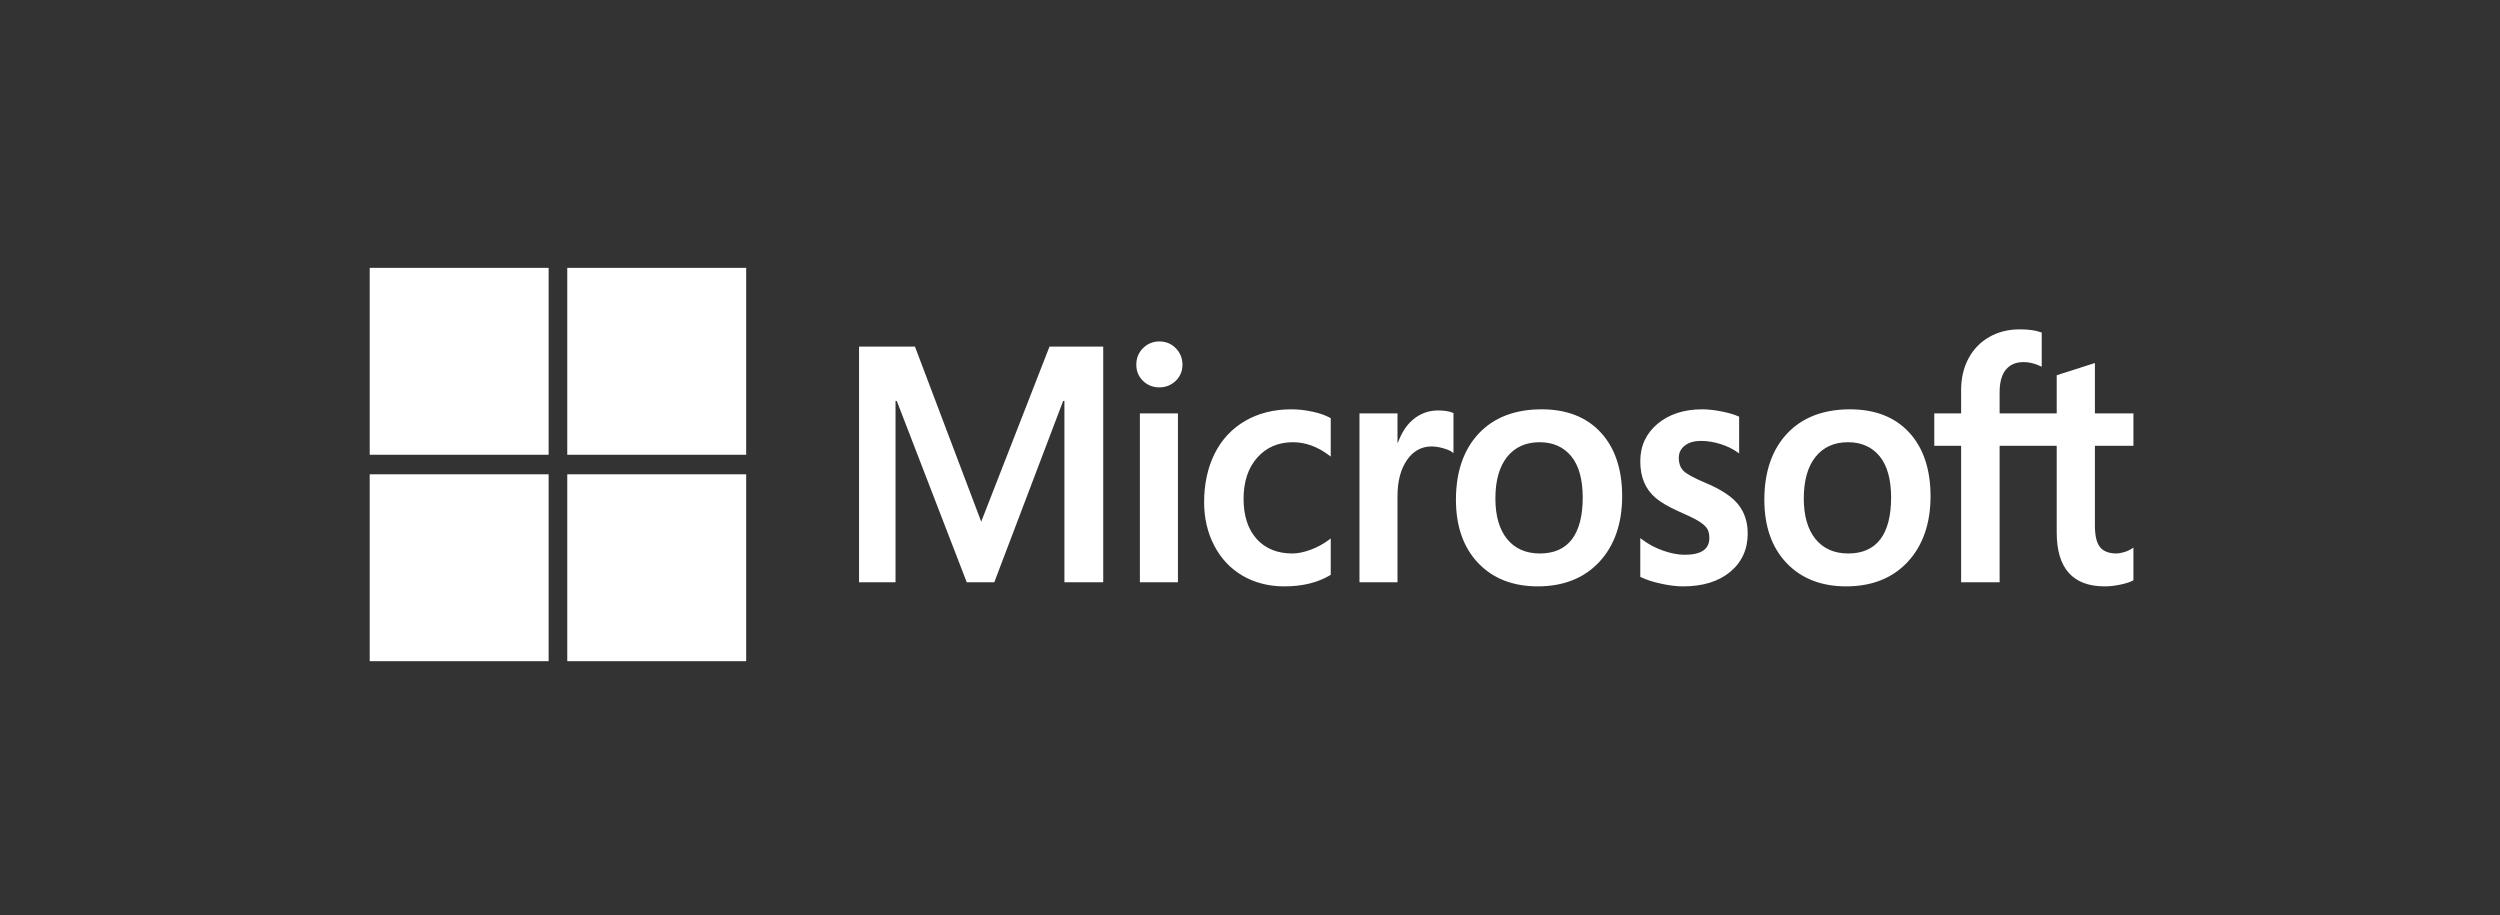
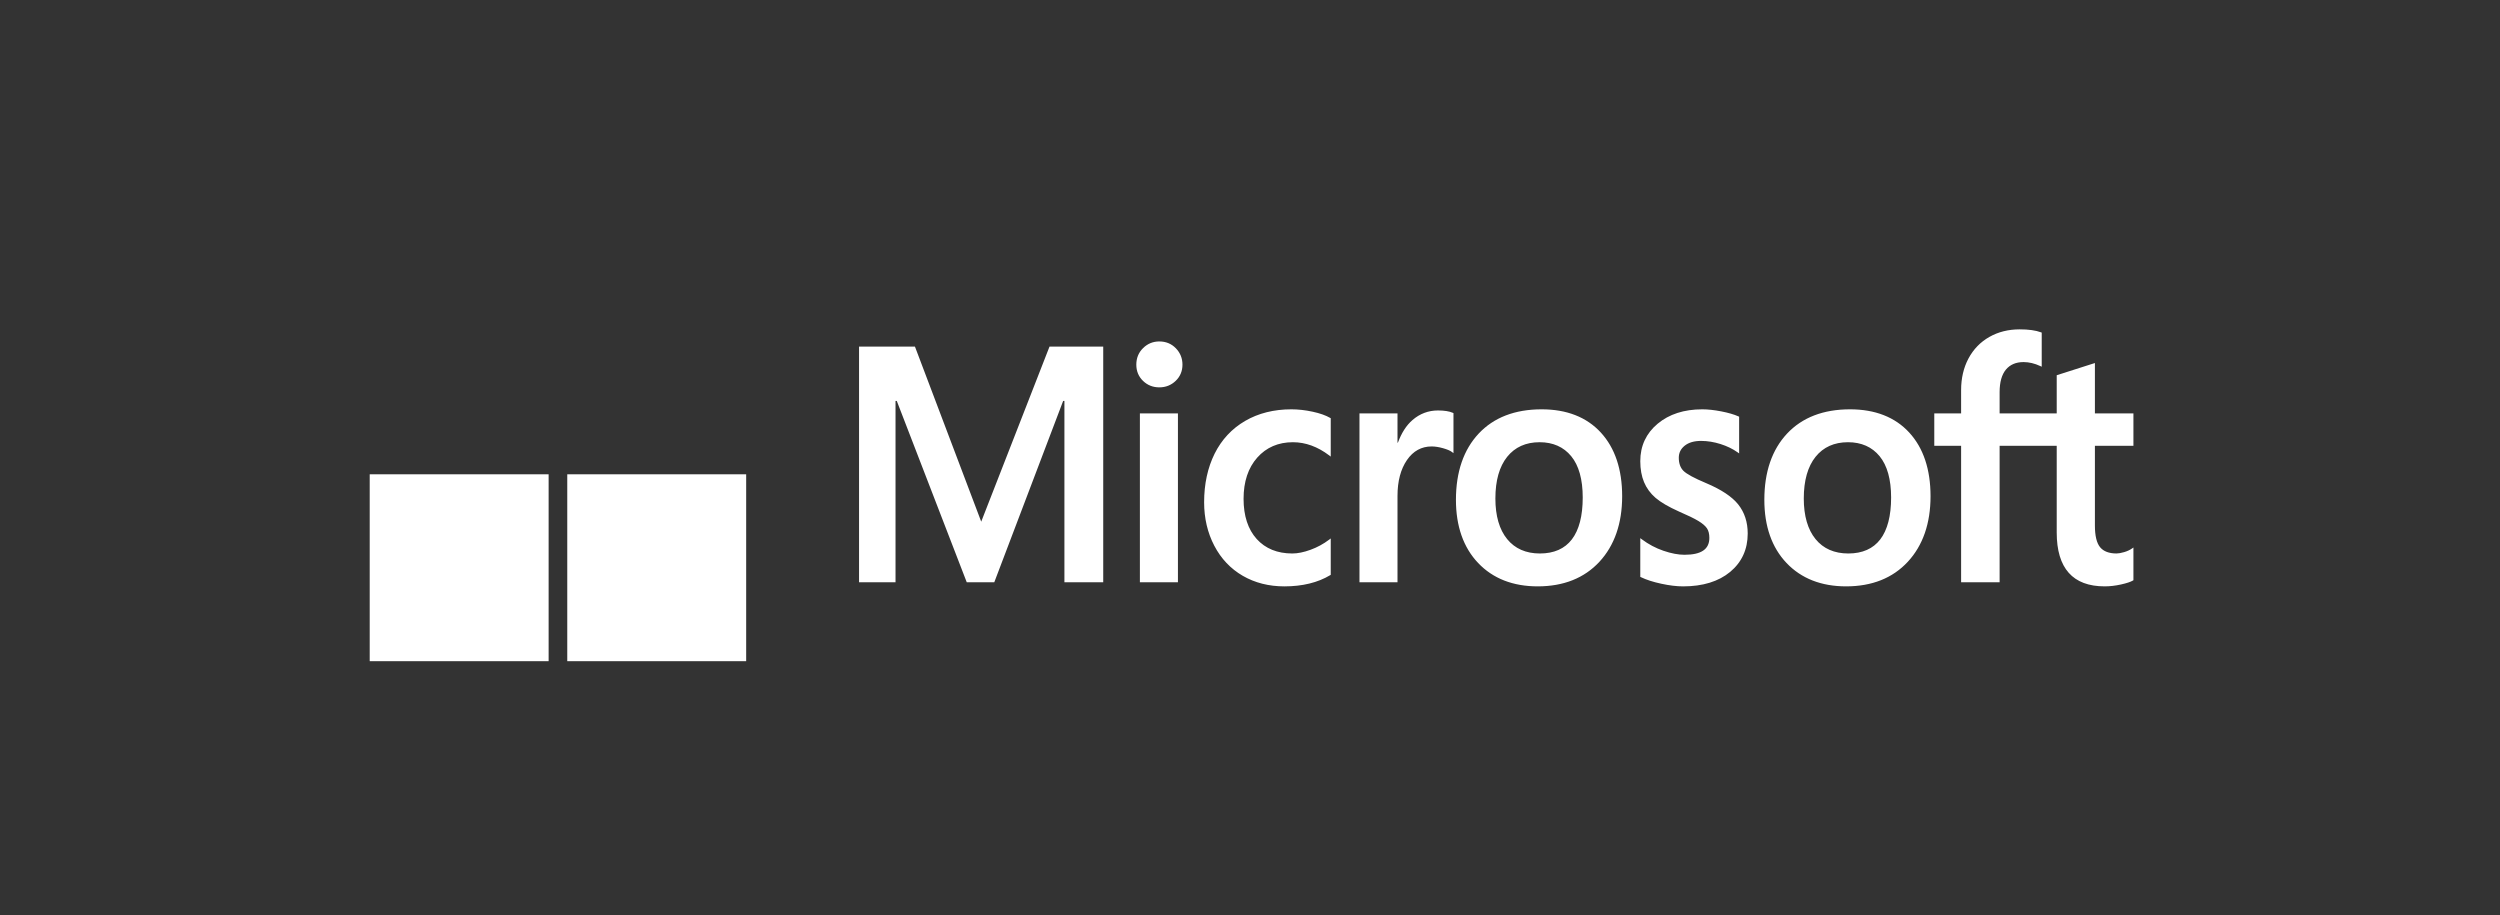
<svg xmlns="http://www.w3.org/2000/svg" width="213" height="78" viewBox="0 0 213 78" fill="none">
  <rect x="0" y="0" width="213" height="78" fill="#333333" stroke="none" />
  <path d="M181.768 37.982V35.221H178.486V30.929L178.375 30.965L175.293 31.95L175.232 31.969V35.221H170.367V33.41C170.367 32.566 170.548 31.921 170.903 31.49C171.257 31.065 171.762 30.849 172.407 30.849C172.87 30.849 173.35 30.963 173.833 31.188L173.954 31.244V28.337L173.897 28.315C173.446 28.146 172.833 28.061 172.074 28.061C171.117 28.061 170.247 28.278 169.489 28.709C168.73 29.141 168.133 29.758 167.715 30.542C167.298 31.325 167.087 32.229 167.087 33.229V35.221H164.801V37.982H167.087V49.611H170.367V37.982H175.232V45.372C175.232 48.416 176.606 49.958 179.317 49.958C179.762 49.958 180.231 49.904 180.71 49.797C181.197 49.688 181.529 49.578 181.724 49.461L181.768 49.434V46.648L181.634 46.74C181.456 46.864 181.234 46.966 180.975 47.041C180.714 47.118 180.495 47.156 180.326 47.156C179.692 47.156 179.222 46.977 178.93 46.625C178.635 46.269 178.486 45.646 178.486 44.776V37.982H181.768ZM157.476 47.157C156.285 47.157 155.346 46.744 154.685 45.932C154.019 45.115 153.682 43.951 153.682 42.472C153.682 40.946 154.019 39.752 154.685 38.921C155.347 38.096 156.276 37.677 157.449 37.677C158.586 37.677 159.492 38.077 160.141 38.867C160.792 39.66 161.123 40.845 161.123 42.389C161.123 43.952 160.812 45.152 160.199 45.955C159.589 46.752 158.673 47.157 157.476 47.157ZM157.621 34.874C155.35 34.874 153.546 35.57 152.26 36.941C150.974 38.312 150.322 40.21 150.322 42.583C150.322 44.836 150.958 46.648 152.213 47.968C153.469 49.289 155.176 49.958 157.29 49.958C159.492 49.958 161.259 49.253 162.545 47.863C163.831 46.474 164.482 44.594 164.482 42.277C164.482 39.989 163.871 38.163 162.666 36.852C161.459 35.539 159.761 34.874 157.621 34.874ZM145.032 34.874C143.487 34.874 142.209 35.287 141.233 36.101C140.251 36.92 139.752 37.994 139.752 39.294C139.752 39.969 139.86 40.569 140.072 41.078C140.285 41.589 140.614 42.039 141.052 42.416C141.487 42.791 142.157 43.182 143.046 43.581C143.793 43.903 144.351 44.174 144.704 44.388C145.05 44.598 145.295 44.809 145.434 45.014C145.569 45.216 145.637 45.491 145.637 45.83C145.637 46.797 144.944 47.267 143.518 47.267C142.989 47.267 142.386 47.152 141.725 46.925C141.069 46.701 140.449 46.373 139.889 45.952L139.752 45.85V49.149L139.802 49.173C140.266 49.397 140.851 49.586 141.542 49.734C142.229 49.883 142.856 49.959 143.399 49.959C145.075 49.959 146.425 49.544 147.411 48.725C148.402 47.9 148.905 46.801 148.905 45.456C148.905 44.486 148.634 43.655 148.101 42.984C147.572 42.318 146.653 41.708 145.371 41.167C144.35 40.739 143.695 40.384 143.425 40.111C143.165 39.847 143.033 39.474 143.033 39.002C143.033 38.584 143.196 38.249 143.531 37.977C143.868 37.704 144.338 37.566 144.927 37.566C145.473 37.566 146.032 37.656 146.588 37.832C147.144 38.009 147.632 38.246 148.04 38.536L148.174 38.631V35.502L148.123 35.479C147.747 35.31 147.251 35.166 146.649 35.049C146.05 34.933 145.505 34.874 145.032 34.874ZM131.2 47.157C130.01 47.157 129.072 46.744 128.41 45.932C127.744 45.115 127.407 43.952 127.407 42.472C127.407 40.946 127.744 39.752 128.411 38.921C129.072 38.096 130.001 37.677 131.174 37.677C132.311 37.677 133.216 38.077 133.866 38.867C134.518 39.66 134.848 40.845 134.848 42.389C134.848 43.952 134.537 45.152 133.923 45.955C133.315 46.752 132.399 47.157 131.2 47.157ZM131.347 34.874C129.075 34.874 127.27 35.57 125.984 36.941C124.699 38.312 124.046 40.21 124.046 42.583C124.046 44.837 124.683 46.648 125.938 47.968C127.193 49.289 128.901 49.958 131.014 49.958C133.216 49.958 134.985 49.253 136.271 47.863C137.556 46.474 138.208 44.594 138.208 42.277C138.208 39.989 137.596 38.163 136.39 36.852C135.183 35.539 133.486 34.874 131.347 34.874ZM119.067 37.713V35.221H115.827V49.611H119.067V42.25C119.067 40.998 119.339 39.97 119.875 39.193C120.404 38.426 121.109 38.037 121.971 38.037C122.262 38.037 122.59 38.087 122.945 38.187C123.296 38.286 123.55 38.393 123.701 38.506L123.836 38.609V35.196L123.784 35.173C123.483 35.039 123.055 34.971 122.516 34.971C121.701 34.971 120.973 35.245 120.349 35.783C119.8 36.256 119.405 36.904 119.102 37.713H119.067ZM110.024 34.874C108.537 34.874 107.211 35.207 106.083 35.864C104.953 36.522 104.079 37.461 103.484 38.656C102.893 39.847 102.591 41.239 102.591 42.791C102.591 44.151 102.883 45.398 103.459 46.498C104.035 47.6 104.851 48.461 105.884 49.059C106.915 49.656 108.107 49.959 109.426 49.959C110.967 49.959 112.281 49.637 113.335 49.003L113.379 48.977V45.876L113.242 45.98C112.764 46.343 112.23 46.633 111.656 46.842C111.084 47.051 110.562 47.157 110.104 47.157C108.832 47.157 107.812 46.741 107.07 45.922C106.329 45.101 105.952 43.949 105.952 42.499C105.952 41.041 106.344 39.859 107.118 38.987C107.89 38.118 108.912 37.677 110.157 37.677C111.223 37.677 112.26 38.053 113.242 38.797L113.379 38.901V35.633L113.334 35.607C112.964 35.391 112.461 35.213 111.835 35.077C111.212 34.942 110.602 34.874 110.024 34.874ZM100.36 35.221H97.119V49.611H100.36V35.221ZM98.773 29.091C98.239 29.091 97.774 29.281 97.393 29.656C97.008 30.033 96.814 30.508 96.814 31.068C96.814 31.619 97.006 32.085 97.386 32.452C97.763 32.818 98.231 33.003 98.773 33.003C99.315 33.003 99.783 32.818 100.166 32.452C100.55 32.085 100.746 31.619 100.746 31.068C100.746 30.527 100.556 30.058 100.182 29.672C99.808 29.286 99.334 29.091 98.773 29.091ZM90.688 34.159V49.611H93.995V29.531H89.418L83.6 44.446L77.954 29.531H73.191V49.611H76.299V34.158H76.405L82.367 49.611H84.712L90.581 34.159H90.688Z" fill="white" />
-   <path d="M46.743 38.745H31.499V22.821H46.743V38.745Z" fill="white" />
-   <path d="M63.574 38.745H48.331V22.821H63.574V38.745Z" fill="white" />
  <path d="M46.743 56.333H31.499V40.41H46.743V56.333Z" fill="white" />
  <path d="M63.574 56.333H48.331V40.41H63.574V56.333Z" fill="white" />
</svg>